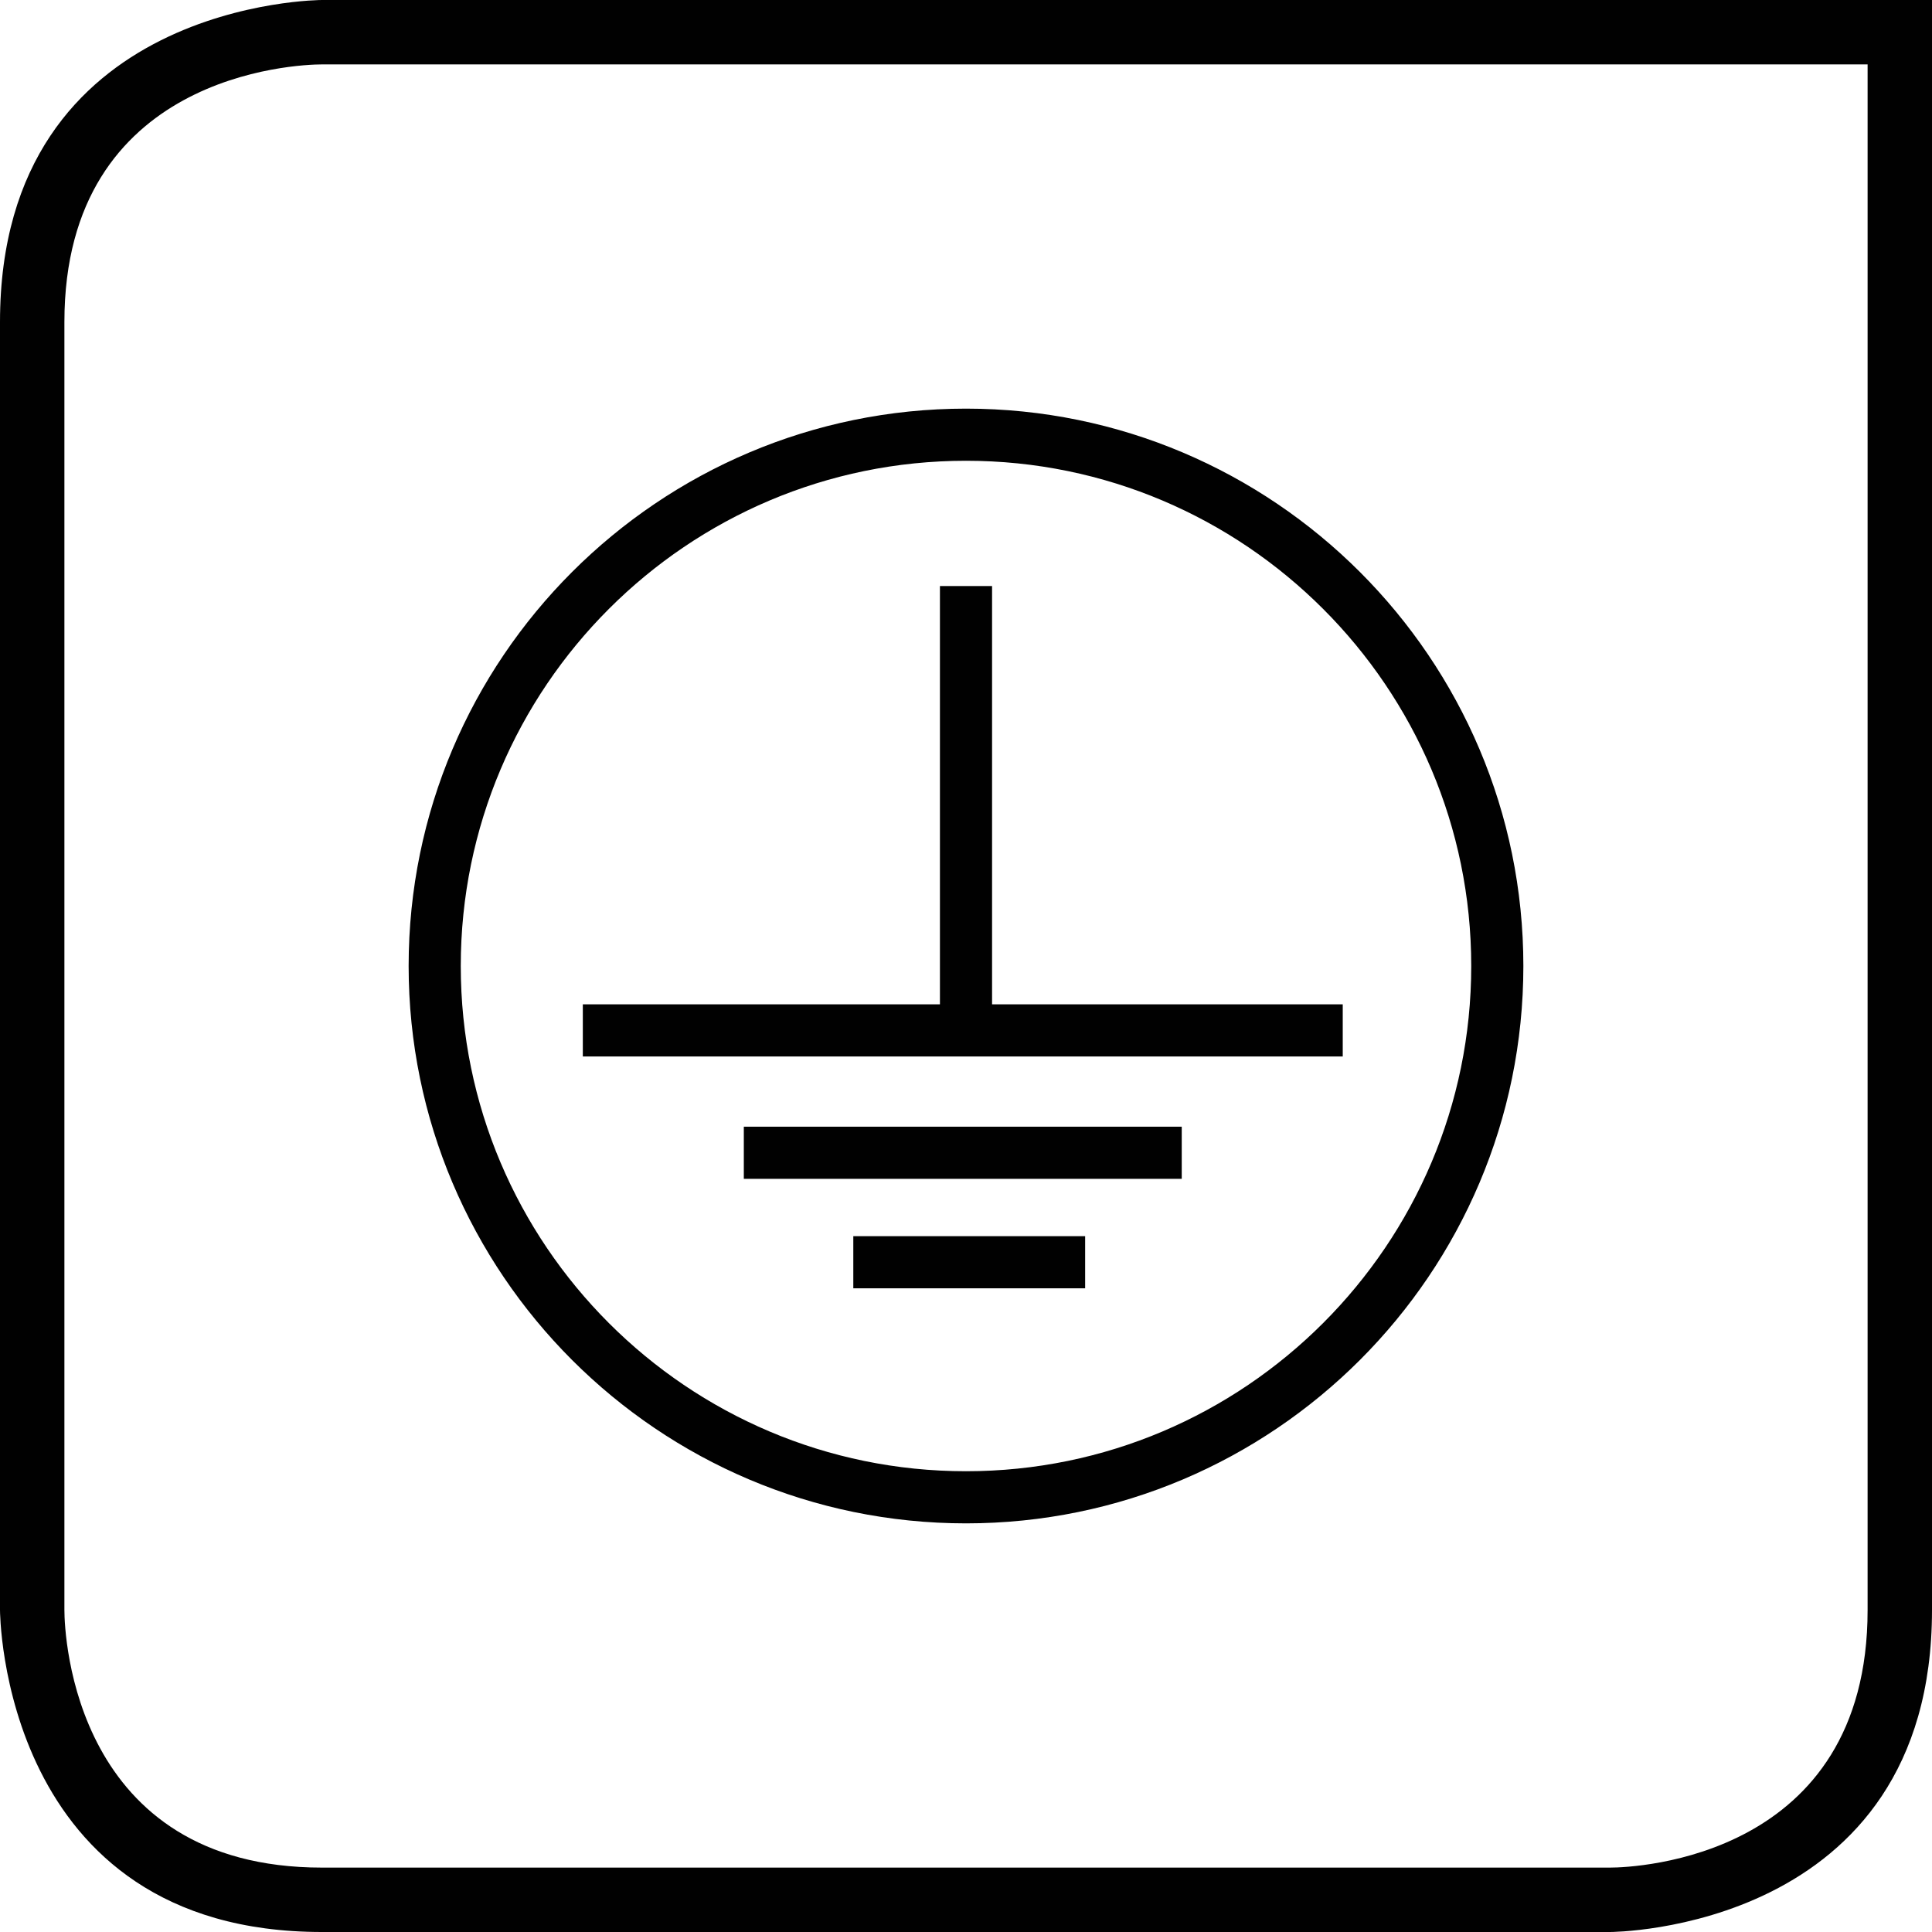
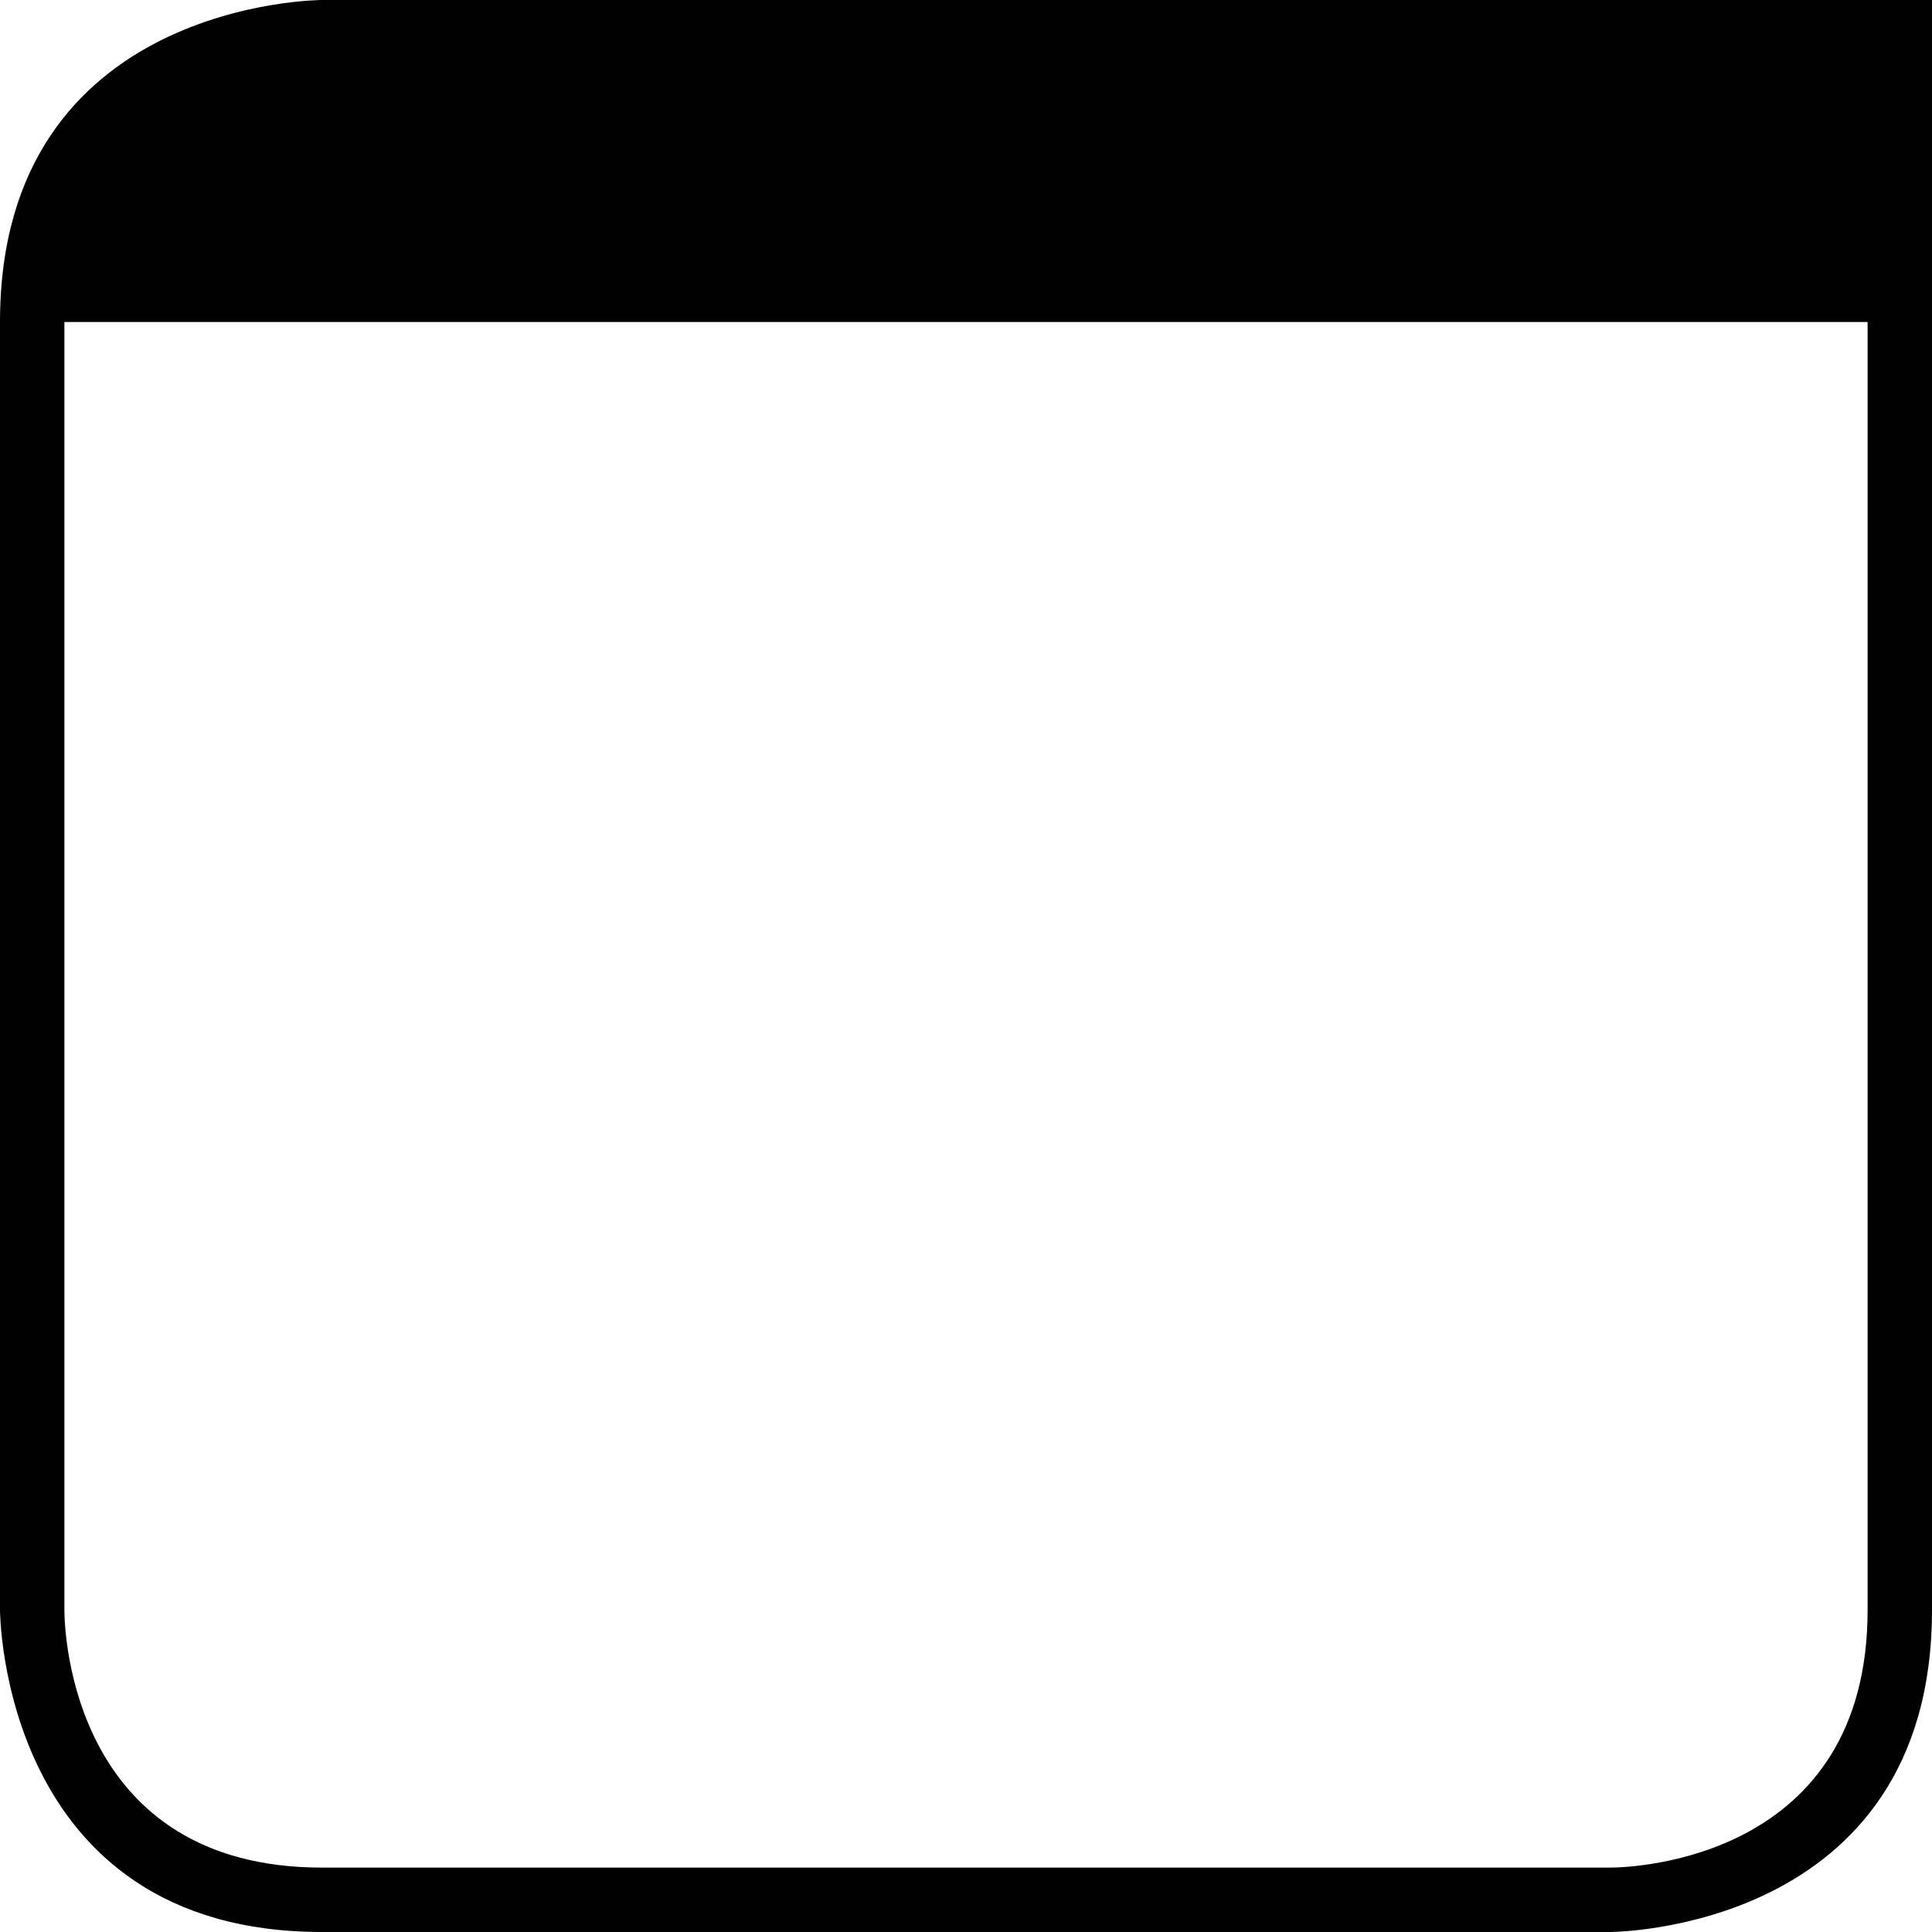
<svg xmlns="http://www.w3.org/2000/svg" version="1.1" x="0px" y="0px" viewBox="0 0 60 60" style="enable-background:new 0 0 60 60;" xml:space="preserve">
  <style type="text/css">
	.st0{fill:#010101;}
	.st1{fill:none;stroke:#010101;stroke-width:1.619;}
</style>
  <g id="Layer_1">
    <g>
-       <path class="st0" d="M58,2l0,48c0,7.7-7.2,8-8,8H10c-7.7,0-8-7.2-8-8V10c0-7.7,7.2-8,8-8H58 M60,0H10C10,0,0,0,0,10v40    c0,0,0,10,10,10h40c0,0,10,0,10-10L60,0L60,0z" />
+       <path class="st0" d="M58,2l0,48c0,7.7-7.2,8-8,8H10c-7.7,0-8-7.2-8-8V10H58 M60,0H10C10,0,0,0,0,10v40    c0,0,0,10,10,10h40c0,0,10,0,10-10L60,0L60,0z" />
    </g>
  </g>
  <g id="Layer_2">
-     <path class="st1" d="M13.5,30c0-9.1,7.4-16.5,16.5-16.5c9.1,0,16.5,7.4,16.5,16.5c0,9.1-7.4,16.5-16.5,16.5   C20.9,46.5,13.5,39.1,13.5,30z M30,18.2v13.6 M26.5,39.2h7.2 M23.1,35.8h13.6 M18.1,32h23.6" />
-   </g>
+     </g>
</svg>